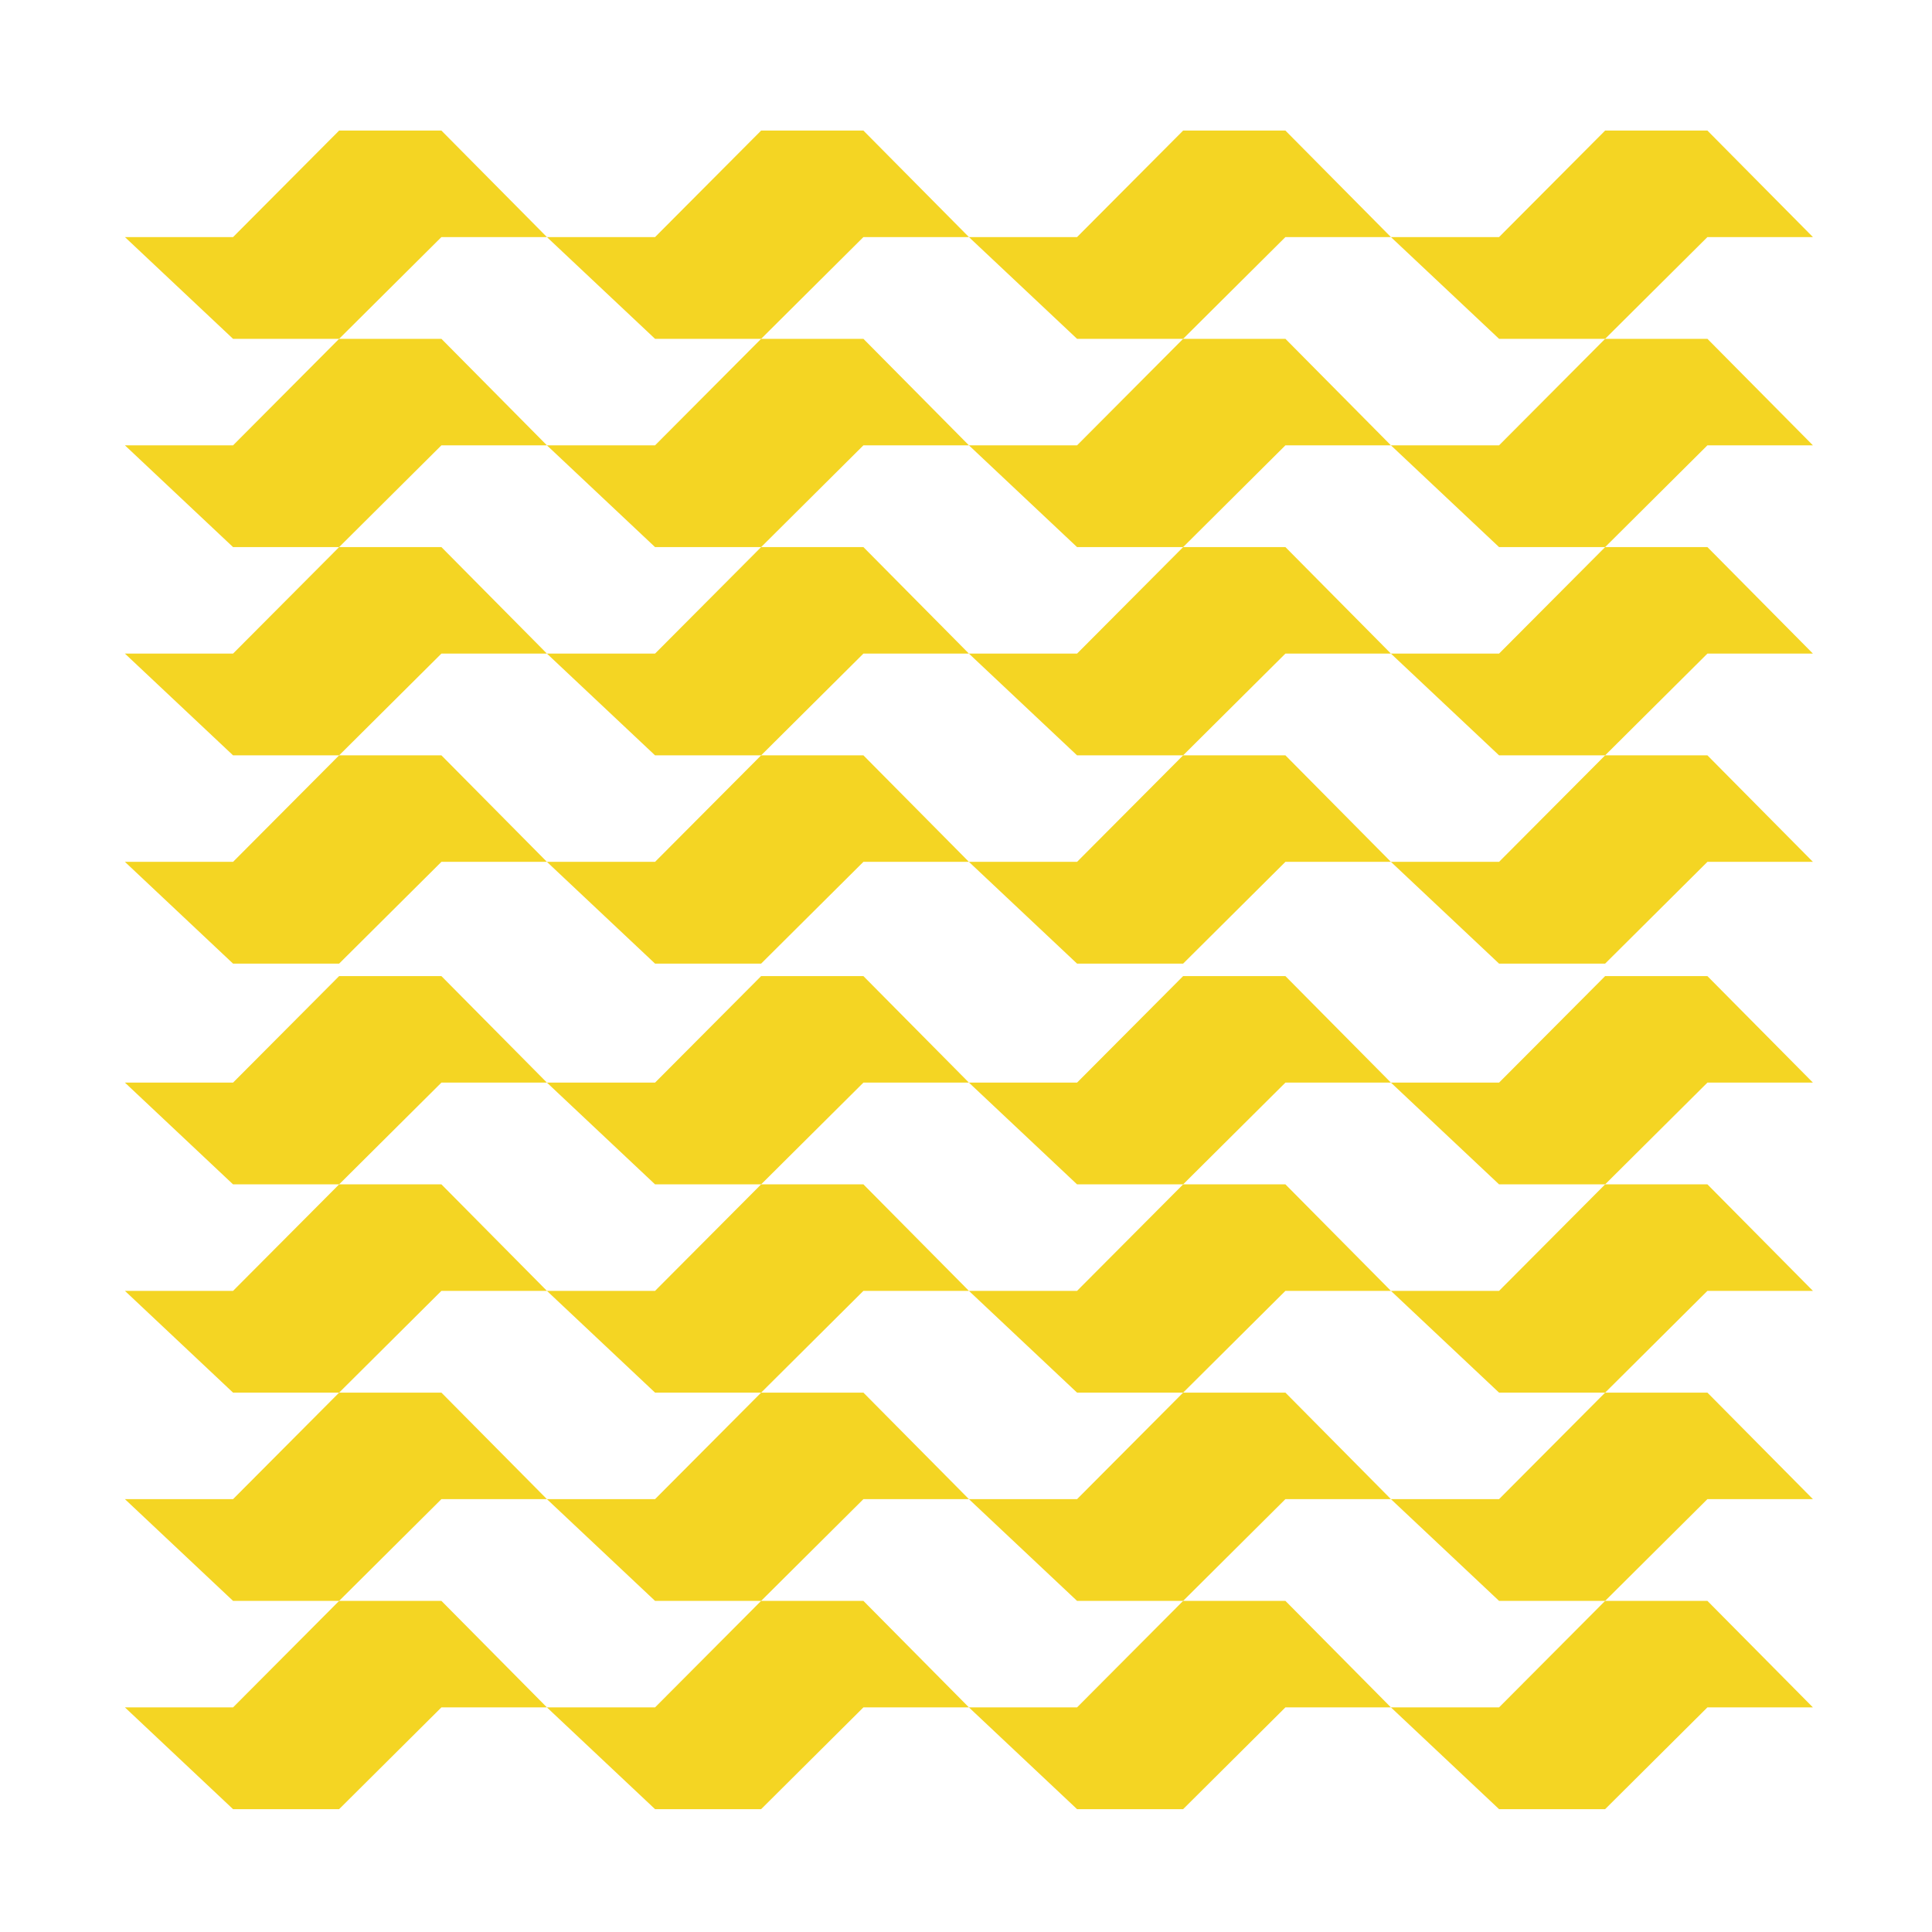
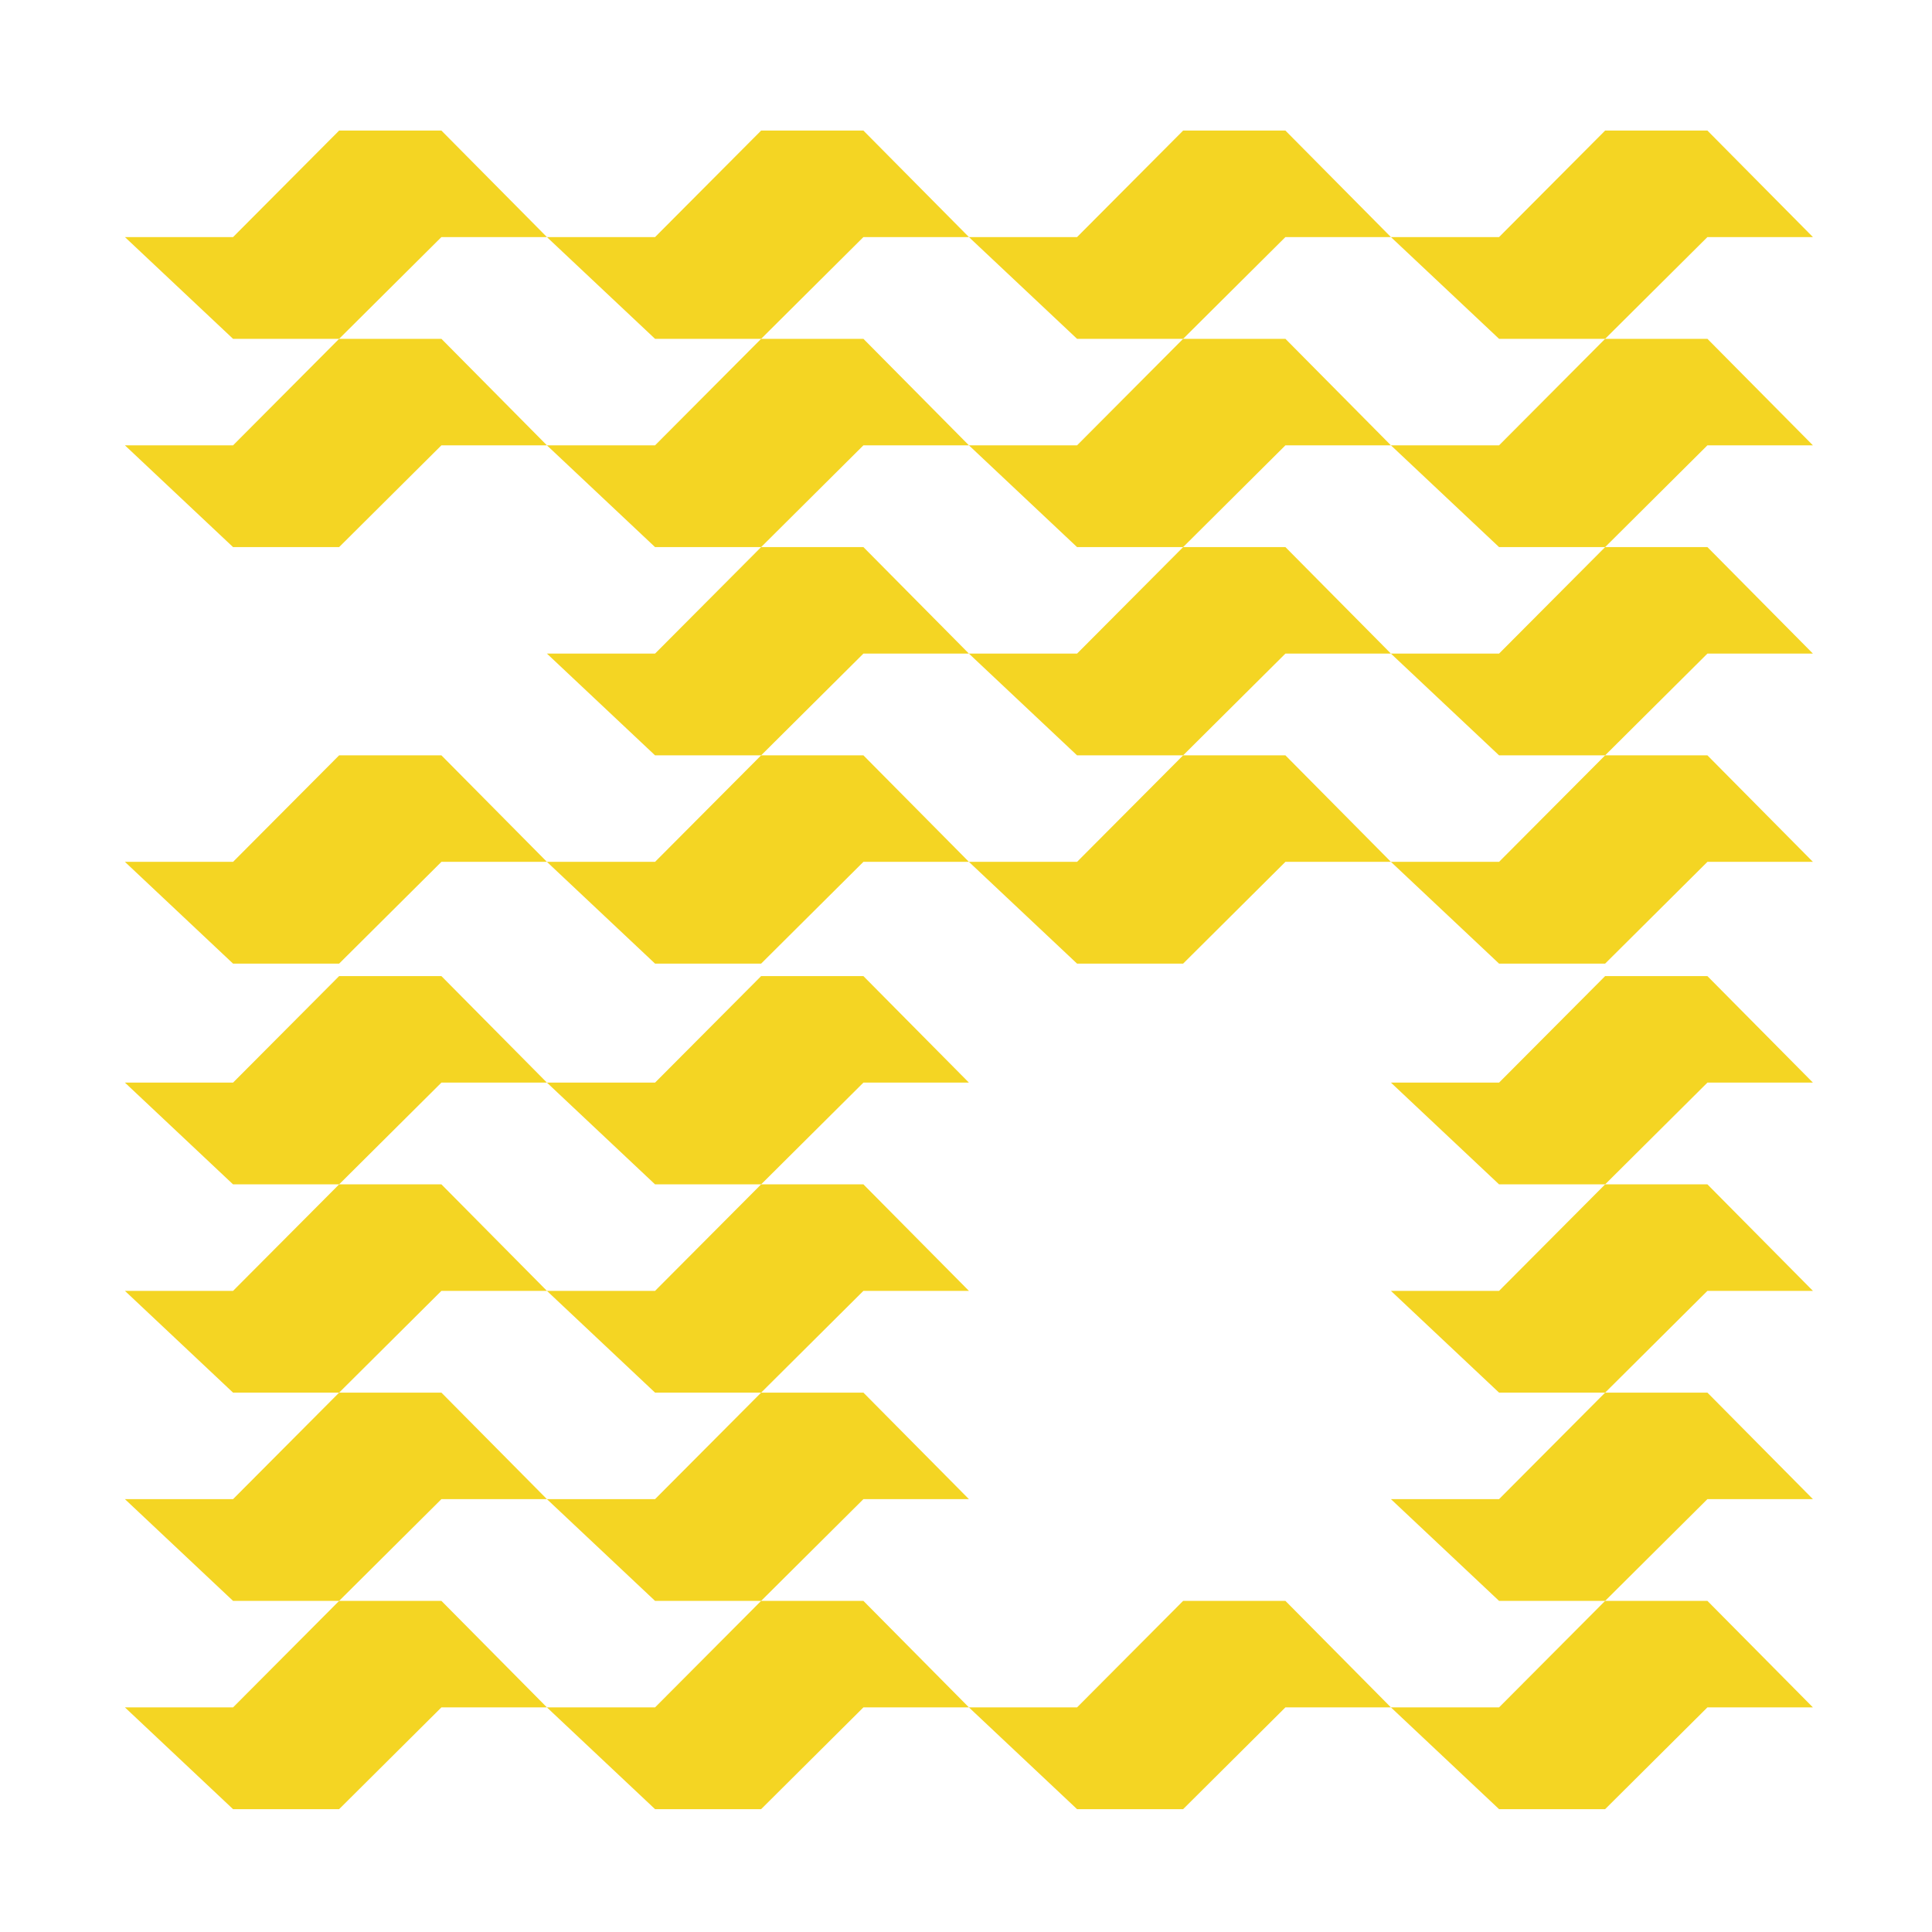
<svg xmlns="http://www.w3.org/2000/svg" width="533" height="533" viewBox="0 0 533 533" fill="none">
  <path d="M383.727 65.404H413.561L442.822 36.023H471.042L500.148 65.404H471.042L442.822 93.475H413.561L383.727 65.404Z" fill="#F4D523" />
  <path d="M267.305 65.404H297.139L326.4 36.023H354.62L383.727 65.404H354.62L326.4 93.475H297.139L267.305 65.404Z" fill="#F4D523" />
  <path d="M150.883 65.404H180.717L209.979 36.023H238.198L267.305 65.404H238.198L209.979 93.475H180.717L150.883 65.404Z" fill="#F4D523" />
  <path d="M34.461 65.404H64.296L93.557 36.023H121.777L150.883 65.404H121.777L93.557 93.475H64.296L34.461 65.404Z" fill="#F4D523" />
  <path d="M383.727 122.857H413.561L442.822 93.475H471.042L500.148 122.857H471.042L442.822 150.933H413.561L383.727 122.857Z" fill="#F4D523" />
  <path d="M267.305 122.857H297.139L326.4 93.475H354.62L383.727 122.857H354.62L326.4 150.933H297.139L267.305 122.857Z" fill="#F4D523" />
  <path d="M150.883 122.857H180.717L209.979 93.475H238.198L267.305 122.857H238.198L209.979 150.933H180.717L150.883 122.857Z" fill="#F4D523" />
  <path d="M34.461 122.857H64.296L93.557 93.475H121.777L150.883 122.857H121.777L93.557 150.933H64.296L34.461 122.857Z" fill="#F4D523" />
  <path d="M383.727 180.314H413.561L442.822 150.933L471.042 150.933L500.148 180.314H471.042L442.822 208.385H413.561L383.727 180.314Z" fill="#F4D523" />
  <path d="M267.305 180.314H297.139L326.4 150.933L354.62 150.933L383.727 180.314H354.62L326.4 208.385H297.139L267.305 180.314Z" fill="#F4D523" />
  <path d="M150.883 180.314H180.717L209.979 150.933L238.198 150.933L267.305 180.314H238.198L209.979 208.385H180.717L150.883 180.314Z" fill="#F4D523" />
-   <path d="M34.461 180.314H64.296L93.557 150.933L121.777 150.933L150.883 180.314H121.777L93.557 208.385H64.296L34.461 180.314Z" fill="#F4D523" />
  <path d="M383.727 237.767H413.561L442.822 208.385H471.042L500.148 237.767H471.042L442.822 265.843H413.561L383.727 237.767Z" fill="#F4D523" />
  <path d="M267.305 237.767H297.139L326.4 208.385H354.62L383.727 237.767H354.62L326.4 265.843H297.139L267.305 237.767Z" fill="#F4D523" />
  <path d="M150.883 237.767H180.717L209.979 208.385H238.198L267.305 237.767H238.198L209.979 265.843H180.717L150.883 237.767Z" fill="#F4D523" />
  <path d="M34.461 237.767H64.296L93.557 208.385H121.777L150.883 237.767H121.777L93.557 265.843H64.296L34.461 237.767Z" fill="#F4D523" />
  <path d="M383.727 298.671H413.561L442.822 269.289H471.042L500.148 298.671H471.042L442.822 326.742H413.561L383.727 298.671Z" fill="#F4D523" />
-   <path d="M267.305 298.671H297.139L326.4 269.289H354.62L383.727 298.671H354.62L326.4 326.742H297.139L267.305 298.671Z" fill="#F4D523" />
  <path d="M150.883 298.671H180.717L209.979 269.289H238.198L267.305 298.671H238.198L209.979 326.742H180.717L150.883 298.671Z" fill="#F4D523" />
  <path d="M34.461 298.671H64.296L93.557 269.289H121.777L150.883 298.671H121.777L93.557 326.742H64.296L34.461 298.671Z" fill="#F4D523" />
-   <path d="M383.727 356.123H413.561L442.822 326.742H471.042L500.148 356.123H471.042L442.822 384.199H413.561L383.727 356.123Z" fill="#F4D523" />
-   <path d="M267.305 356.123H297.139L326.4 326.742H354.62L383.727 356.123H354.62L326.4 384.199H297.139L267.305 356.123Z" fill="#F4D523" />
+   <path d="M383.727 356.123H413.561L442.822 326.742H471.042L500.148 356.123H471.042L442.822 384.199H413.561Z" fill="#F4D523" />
  <path d="M150.883 356.123H180.717L209.979 326.742H238.198L267.305 356.123H238.198L209.979 384.199H180.717L150.883 356.123Z" fill="#F4D523" />
  <path d="M34.461 356.123H64.296L93.557 326.742H121.777L150.883 356.123H121.777L93.557 384.199H64.296L34.461 356.123Z" fill="#F4D523" />
  <path d="M383.727 413.581H413.561L442.822 384.199H471.042L500.148 413.581H471.042L442.822 441.652H413.561L383.727 413.581Z" fill="#F4D523" />
-   <path d="M267.305 413.581H297.139L326.4 384.199H354.62L383.727 413.581H354.62L326.4 441.652H297.139L267.305 413.581Z" fill="#F4D523" />
  <path d="M150.883 413.581H180.717L209.979 384.199H238.198L267.305 413.581H238.198L209.979 441.652H180.717L150.883 413.581Z" fill="#F4D523" />
  <path d="M34.461 413.581H64.296L93.557 384.199H121.777L150.883 413.581H121.777L93.557 441.652H64.296L34.461 413.581Z" fill="#F4D523" />
  <path d="M383.727 471.033H413.561L442.822 441.652H471.042L500.148 471.033H471.042L442.822 499.109H413.561L383.727 471.033Z" fill="#F4D523" />
  <path d="M267.305 471.033H297.139L326.4 441.652H354.62L383.727 471.033H354.62L326.4 499.109H297.139L267.305 471.033Z" fill="#F4D523" />
  <path d="M150.883 471.033H180.717L209.979 441.652H238.198L267.305 471.033H238.198L209.979 499.109H180.717L150.883 471.033Z" fill="#F4D523" />
  <path d="M34.461 471.033H64.296L93.557 441.652H121.777L150.883 471.033H121.777L93.557 499.109H64.296L34.461 471.033Z" fill="#F4D523" />
</svg>